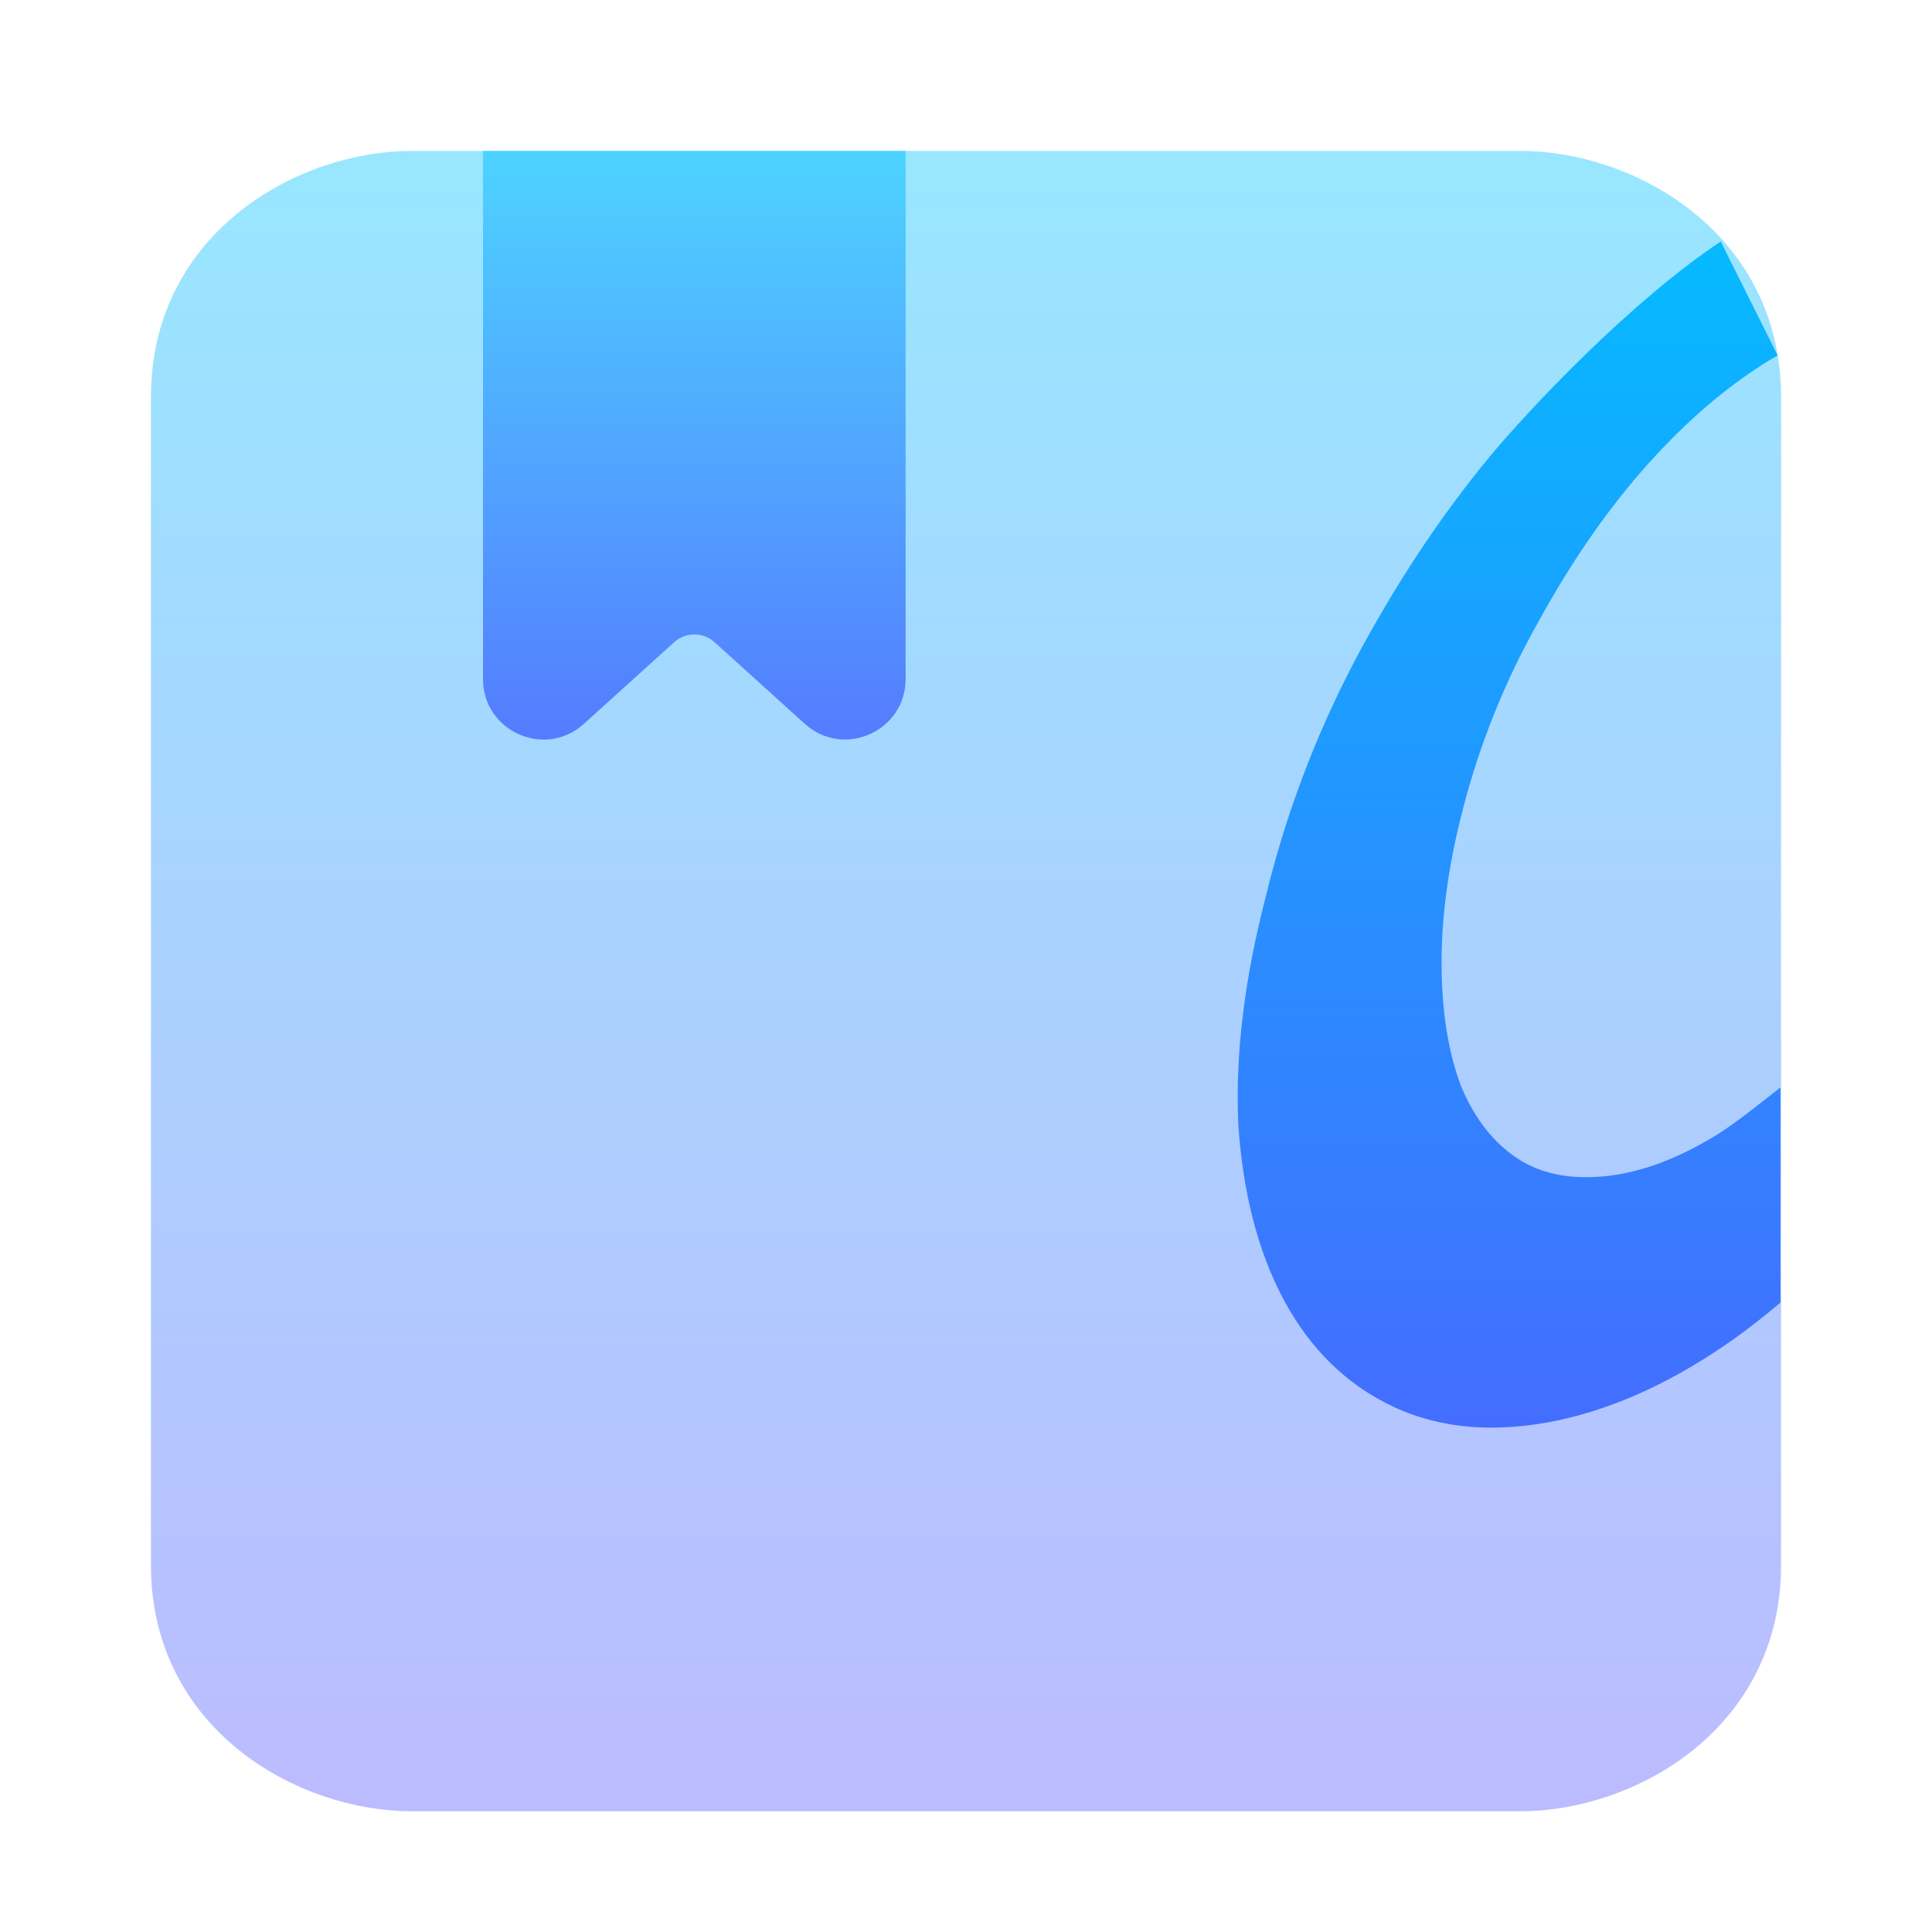
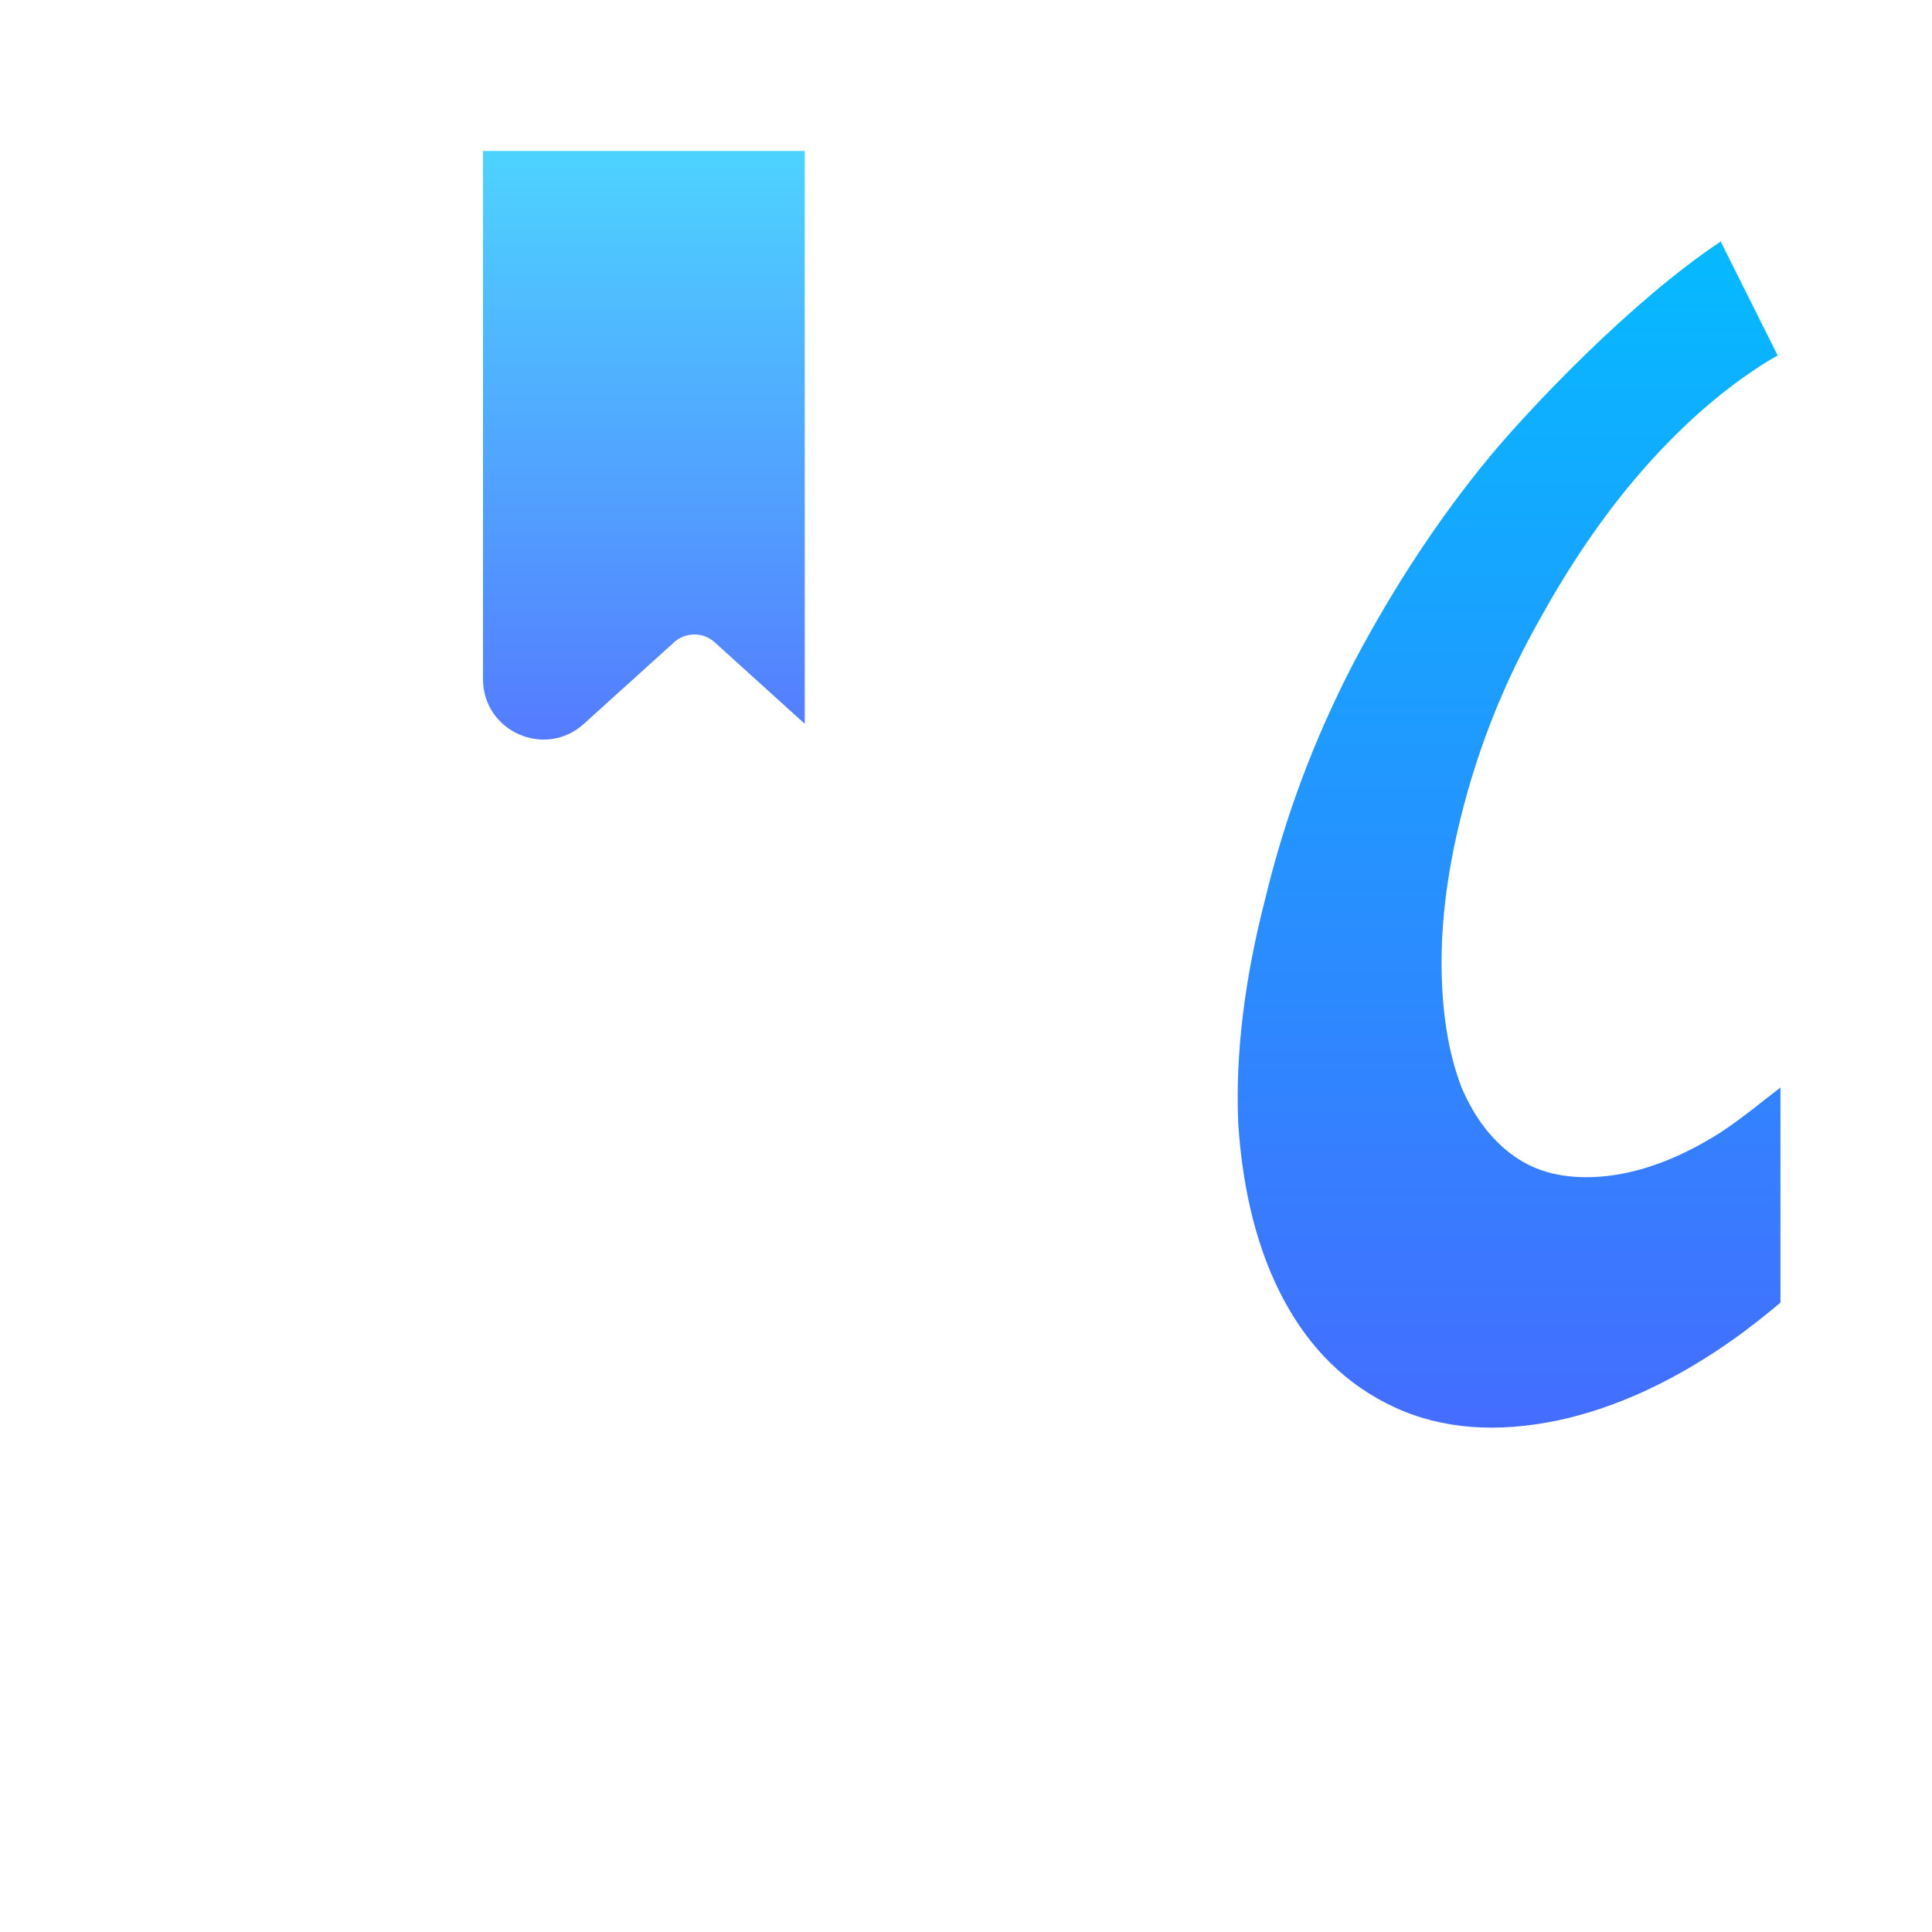
<svg xmlns="http://www.w3.org/2000/svg" width="64" height="64" viewBox="0 0 64 64" fill="none">
-   <path opacity="0.4" fill-rule="evenodd" clip-rule="evenodd" d="M59 13.15V51.85C59 54.611 57.734 56.675 56.02 58.026C54.333 59.354 52.206 60 50.375 60H13.625C11.794 60 9.667 59.354 7.98 58.026C6.266 56.675 5 54.611 5 51.85V13.15C5 10.389 6.266 8.324 7.98 6.975C9.667 5.646 11.794 5 13.625 5H50.375C52.206 5 54.333 5.646 56.02 6.975C57.734 8.324 59 10.389 59 13.15Z" fill="url(#paint0_linear_36_201)" />
  <path d="M58.98 43.151C58.492 43.561 57.989 43.961 57.466 44.336L57.462 44.339C55.53 45.71 53.586 46.625 51.629 47.048L51.624 47.049C49.623 47.47 47.789 47.357 46.187 46.614C44.609 45.882 43.389 44.674 42.52 43.047C41.659 41.435 41.173 39.492 41.02 37.255L41.02 37.244L41.019 37.232C40.917 34.931 41.224 32.431 41.921 29.74C42.572 27.04 43.548 24.441 44.847 21.945L44.85 21.938C46.19 19.409 47.685 17.142 49.336 15.143L49.337 15.141C50.65 13.559 54 10 57 8L58.887 11.774C58.667 11.899 58.452 12.028 58.239 12.17L58.233 12.175C56.913 13.038 55.621 14.187 54.359 15.634C53.148 17.029 52.023 18.669 50.983 20.558L50.977 20.568C49.948 22.391 49.152 24.307 48.591 26.316C48.028 28.333 47.754 30.184 47.754 31.873C47.754 33.524 47.984 34.895 48.411 36.012C48.881 37.116 49.516 37.886 50.288 38.388C51.028 38.869 51.976 39.088 53.209 38.96C54.379 38.834 55.64 38.371 56.995 37.515C57.344 37.282 57.689 37.031 58.032 36.764L58.98 36.025V43.151Z" fill="url(#paint1_linear_36_201)" />
-   <path d="M16 5V22.496C16 24.229 18.055 25.142 19.341 23.979L22.332 21.275C22.713 20.931 23.293 20.931 23.674 21.276L26.658 23.976C27.944 25.139 30 24.227 30 22.493V5H16Z" fill="url(#paint2_linear_36_201)" />
+   <path d="M16 5V22.496C16 24.229 18.055 25.142 19.341 23.979L22.332 21.275C22.713 20.931 23.293 20.931 23.674 21.276L26.658 23.976V5H16Z" fill="url(#paint2_linear_36_201)" />
  <defs>
    <linearGradient id="paint0_linear_36_201" x1="32" y1="59" x2="32" y2="6" gradientUnits="userSpaceOnUse">
      <stop stop-color="#5558FF" />
      <stop offset="1" stop-color="#00C0FF" />
    </linearGradient>
    <linearGradient id="paint1_linear_36_201" x1="38.98" y1="58" x2="38.98" y2="5" gradientUnits="userSpaceOnUse">
      <stop stop-color="#5558FF" />
      <stop offset="1" stop-color="#00C0FF" />
    </linearGradient>
    <linearGradient id="paint2_linear_36_201" x1="23" y1="27" x2="23" y2="5" gradientUnits="userSpaceOnUse">
      <stop stop-color="#5570FF" />
      <stop offset="1" stop-color="#4DD3FF" />
    </linearGradient>
  </defs>
</svg>